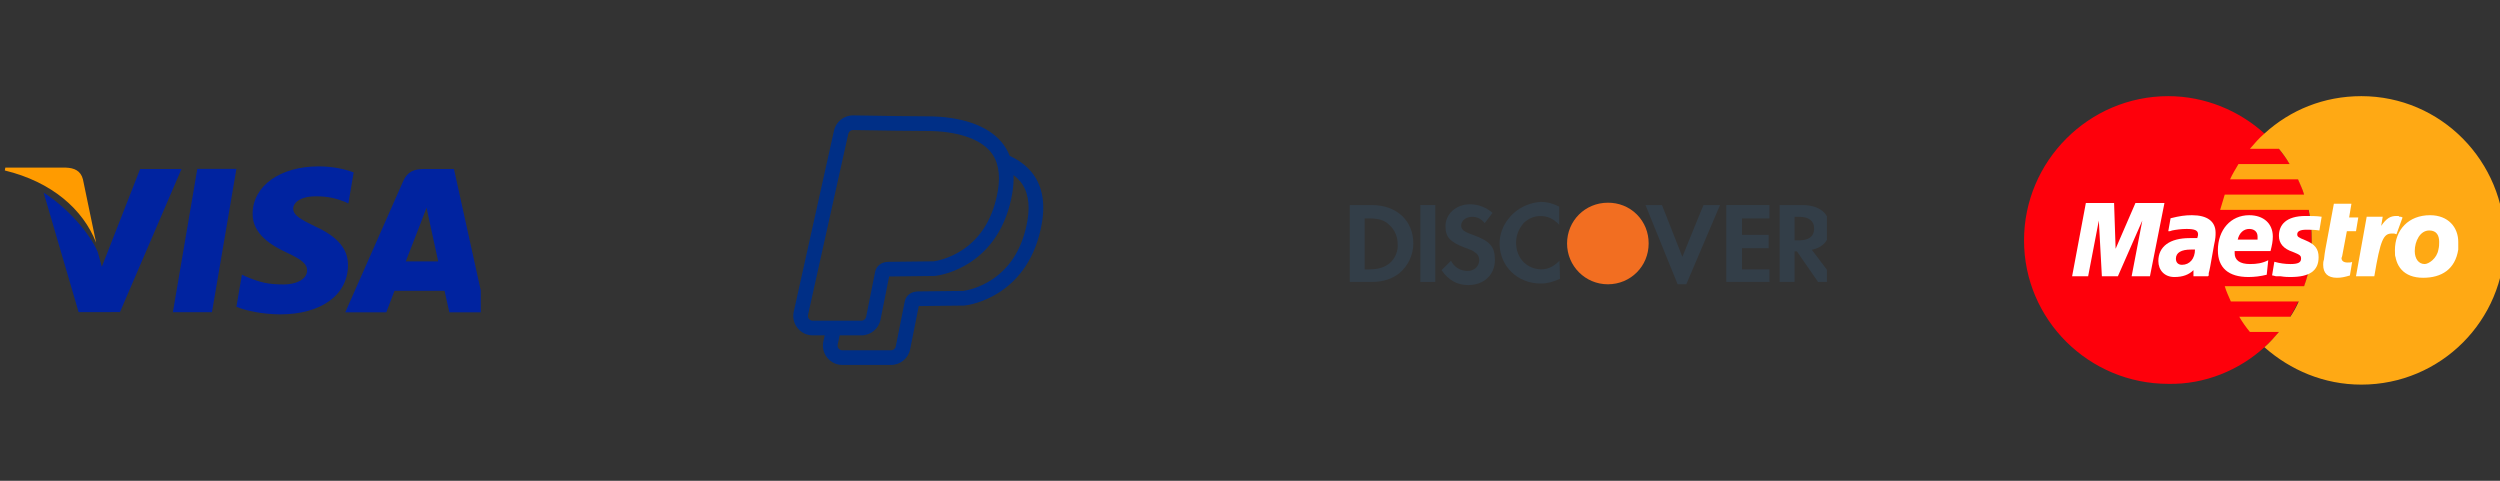
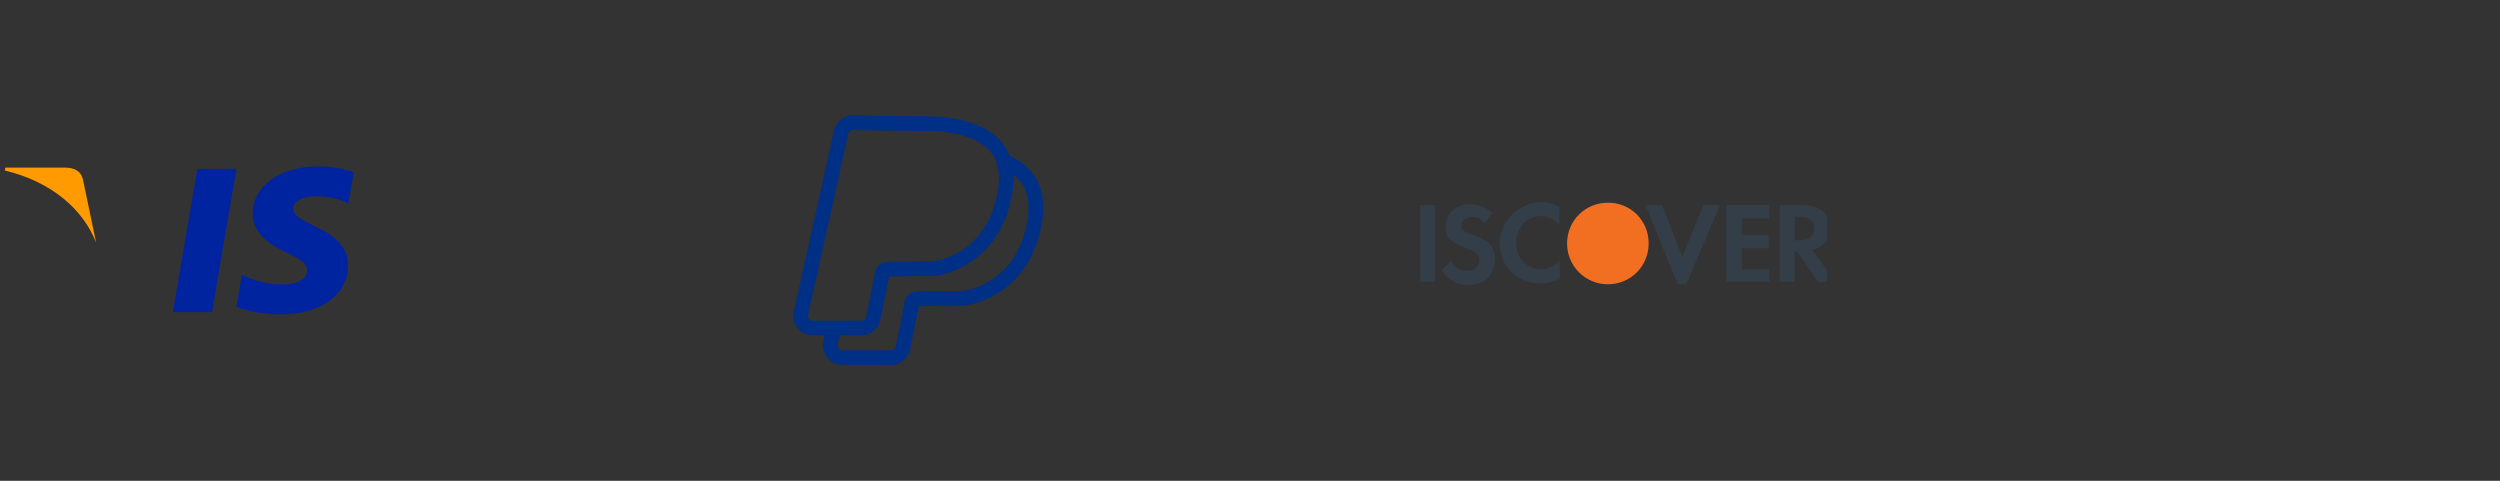
<svg xmlns="http://www.w3.org/2000/svg" width="260" height="50" viewBox="0 0 260 50" fill="none">
  <rect x="0" y="0" width="260" height="50" fill="#333333" stroke="none" />
  <g clip-path="url(#clip0_2_13637)">
    <path d="M20.521 17.56L17.98 32.472H22.044L24.587 17.56H20.521Z" fill="#0023A0" />
-     <path d="M14.572 17.576L10.591 27.746L10.167 26.21C9.382 24.36 7.153 21.703 4.537 20.029L8.177 32.464L12.477 32.457L18.877 17.573L14.572 17.576Z" fill="#0023A0" />
    <path d="M8.624 18.644C8.388 17.735 7.703 17.465 6.853 17.432H0.552L0.5 17.729C5.403 18.919 8.648 21.785 9.994 25.231L8.624 18.644Z" fill="#FF9B00" />
    <path d="M32.823 20.419C34.152 20.398 35.116 20.688 35.864 20.989L36.231 21.162L36.781 17.93C35.976 17.628 34.715 17.304 33.141 17.304C29.125 17.304 26.294 19.326 26.272 22.225C26.246 24.367 28.288 25.562 29.831 26.276C31.415 27.008 31.946 27.473 31.938 28.127C31.926 29.125 30.676 29.583 29.508 29.583C27.881 29.583 27.016 29.358 25.681 28.802L25.158 28.564L24.586 31.901C25.537 32.318 27.292 32.677 29.114 32.696C33.386 32.696 36.162 30.697 36.192 27.6C36.209 25.905 35.126 24.612 32.777 23.551C31.355 22.859 30.485 22.399 30.494 21.701C30.494 21.081 31.232 20.419 32.823 20.419Z" fill="#0023A0" />
-     <path d="M47.212 17.576H44.072C43.097 17.576 42.371 17.842 41.943 18.814L35.908 32.48H40.176C40.176 32.48 40.872 30.642 41.03 30.24C41.497 30.24 45.644 30.246 46.234 30.246C46.356 30.767 46.73 32.48 46.73 32.48H50.5L47.212 17.576ZM42.2 27.188C42.534 26.331 43.819 23.02 43.819 23.02C43.797 23.061 44.15 22.158 44.36 21.596L44.634 22.882C44.634 22.882 45.413 26.442 45.576 27.188H42.2Z" fill="#0023A0" />
  </g>
  <path d="M107.239 17.847C106.681 17.186 105.933 16.637 105.011 16.21C104.804 15.682 104.52 15.201 104.156 14.77C102.704 13.046 99.946 12.097 96.391 12.097C95.327 12.097 91.12 12.052 88.752 12.001C87.792 11.98 86.946 12.644 86.736 13.579L82.55 32.413C82.415 33.016 82.558 33.637 82.944 34.119C83.33 34.601 83.905 34.877 84.522 34.877H85.769L85.632 35.491C85.497 36.093 85.641 36.715 86.026 37.197C86.412 37.678 86.987 37.954 87.605 37.954H92.672C93.633 37.954 94.466 37.271 94.655 36.329L95.553 31.832L100.297 31.778L100.336 31.773C100.651 31.737 102.313 31.495 104.093 30.29C105.108 29.603 105.97 28.728 106.655 27.69C107.49 26.424 108.063 24.912 108.357 23.196C108.737 20.978 108.361 19.179 107.239 17.847ZM84.134 33.166C84.079 33.096 83.992 32.95 84.037 32.746L88.224 13.912C88.276 13.683 88.484 13.519 88.719 13.525C91.095 13.577 95.322 13.621 96.391 13.621C99.444 13.621 101.849 14.398 102.99 15.752C103.809 16.724 104.072 18.107 103.772 19.861C103.303 22.594 102.087 24.643 100.156 25.95C98.723 26.92 97.352 27.144 97.114 27.177L92.4 27.231C91.682 27.231 91.136 27.644 91.01 28.283L90.077 32.953C90.031 33.184 89.826 33.352 89.59 33.352H84.522C84.314 33.352 84.19 33.236 84.134 33.166ZM106.854 22.938C106.385 25.671 105.169 27.72 103.238 29.027C101.806 29.997 100.435 30.221 100.196 30.254L95.483 30.308C94.764 30.308 94.218 30.722 94.092 31.36L93.159 36.03C93.113 36.262 92.908 36.43 92.672 36.43H87.605C87.397 36.43 87.272 36.313 87.217 36.243C87.161 36.174 87.074 36.027 87.12 35.823L87.33 34.877H89.59C90.551 34.877 91.384 34.193 91.572 33.251L92.47 28.755L97.214 28.7L97.253 28.696C97.569 28.66 99.231 28.418 101.011 27.213C102.026 26.525 102.887 25.651 103.573 24.612C104.408 23.347 104.98 21.835 105.274 20.118C105.39 19.442 105.435 18.805 105.411 18.209C105.664 18.4 105.885 18.607 106.073 18.83C106.892 19.802 107.154 21.184 106.854 22.938Z" fill="#002F86" />
  <g clip-path="url(#clip1_2_13637)">
    <path d="M171.458 25.301C171.463 24.214 171.055 23.126 170.235 22.305C169.413 21.483 168.322 21.076 167.232 21.082C167.227 21.082 167.222 21.082 167.216 21.082C164.851 21.082 162.975 22.958 162.975 25.324C162.975 27.667 164.874 29.566 167.216 29.566C169.583 29.566 171.459 27.69 171.459 25.324C171.459 25.316 171.458 25.309 171.458 25.301Z" fill="#F26E21" />
    <path d="M162.186 27.118C161.552 27.753 160.966 28.001 160.336 28.014C158.801 28.001 157.672 26.863 157.672 25.242C157.672 24.426 157.981 23.757 158.47 23.186C158.929 22.75 159.521 22.468 160.201 22.468C160.935 22.468 161.506 22.713 162.158 23.366V21.489C161.506 21.163 160.935 21 160.201 21C159.164 21.074 158.186 21.493 157.436 22.151C157.22 22.346 157.013 22.56 156.837 22.806C156.289 23.516 155.958 24.386 155.958 25.324C155.958 27.689 157.835 29.484 160.201 29.484C160.212 29.484 160.223 29.483 160.235 29.483C160.251 29.483 160.266 29.484 160.282 29.484C160.935 29.484 161.506 29.321 162.24 28.995L162.186 27.118C162.158 27.146 162.213 27.171 162.186 27.197V27.118Z" fill="#333E48" />
    <path d="M176.813 22.169L174.966 26.711L172.845 21.326H171.132L174.476 29.566H175.374L178.882 21.326H177.169L176.813 22.169Z" fill="#333E48" />
    <path d="M179.535 24.916V29.321H183.941H184.022V28.016H182.635H181.167V26.547V25.814H183.941V24.426H181.167V22.713H184.022V21.326H179.535V24.916Z" fill="#333E48" />
-     <path d="M142.662 21.326H140.377V29.321H142.661C143.885 29.321 144.782 28.995 145.516 28.424C146.414 27.689 146.985 26.548 146.985 25.324C146.985 22.958 145.272 21.326 142.662 21.326ZM144.538 27.363C144.048 27.771 143.396 28.016 142.417 28.016H141.927V22.713H142.335C143.314 22.713 143.967 22.876 144.456 23.366C145.027 23.855 145.354 24.589 145.354 25.324C145.435 26.058 145.109 26.873 144.538 27.363Z" fill="#333E48" />
    <path d="M149.269 21.325H147.719V29.32H149.269V21.325Z" fill="#333E48" />
    <path d="M153.185 24.426C152.207 24.1 151.961 23.855 151.961 23.447C151.961 22.958 152.451 22.55 153.104 22.55C153.593 22.55 154.001 22.713 154.409 23.203L155.225 22.142C154.572 21.571 153.757 21.245 152.859 21.245C151.472 21.245 150.33 22.224 150.33 23.529C150.33 24.671 150.82 25.161 152.288 25.732C152.941 25.976 153.185 26.058 153.349 26.221C153.675 26.384 153.838 26.711 153.838 27.037C153.838 27.689 153.349 28.179 152.614 28.179C151.879 28.179 151.227 27.771 150.901 27.118L149.922 28.098C150.656 29.158 151.554 29.647 152.696 29.647C154.327 29.647 155.469 28.587 155.469 27.037C155.469 25.65 154.98 25.079 153.185 24.426Z" fill="#333E48" />
    <path d="M188.427 25.976C189.65 25.732 190.303 24.916 190.303 23.692C190.303 22.224 189.242 21.326 187.448 21.326H185.082V29.321H186.632V26.139H186.877L189.079 29.321H190.956L188.427 25.976ZM187.121 24.997H186.632V22.55H187.121C188.1 22.55 188.672 22.958 188.672 23.774C188.672 24.59 188.1 24.997 187.121 24.997Z" fill="#333E48" />
  </g>
  <g clip-path="url(#clip2_2_13637)">
    <path d="M235.5 36.111C238.516 33.413 240.421 29.444 240.421 25C240.421 20.556 238.516 16.667 235.5 13.889C232.881 11.508 229.31 10 225.5 10C217.246 10 210.5 16.746 210.5 25C210.5 33.254 217.246 39.921 225.5 39.921C229.31 40 232.881 38.492 235.5 36.111Z" fill="#FE000B" />
    <path d="M245.579 10C241.69 10 238.198 11.429 235.5 13.889C234.944 14.365 234.468 14.921 233.992 15.476H237.008C237.404 15.952 237.801 16.508 238.119 17.064H232.801C232.484 17.619 232.166 18.095 231.928 18.651H238.992C239.23 19.206 239.468 19.683 239.627 20.238H231.373C231.214 20.794 231.055 21.27 230.896 21.825H240.103C240.341 22.857 240.42 23.889 240.42 25C240.42 26.667 240.182 28.254 239.627 29.762H231.373C231.531 30.317 231.769 30.794 232.008 31.349H239.071C238.833 31.905 238.516 32.46 238.198 32.937H232.881C233.198 33.492 233.595 34.048 233.992 34.524H237.008C236.531 35.079 236.055 35.635 235.5 36.111C238.198 38.492 241.69 40 245.579 40C253.833 40 260.5 33.333 260.5 25.079C260.5 16.746 253.833 10 245.579 10Z" fill="#FFA914" />
    <path d="M223.595 28.73H221.69L222.802 22.937L220.262 28.73H218.595L218.278 22.937L217.167 28.73H215.5L216.929 21.111H219.865L220.024 25.873L222.087 21.111H225.103L223.595 28.73Z" fill="white" />
    <path d="M244.389 28.651C243.834 28.81 243.516 28.889 243.04 28.889C242.088 28.889 241.611 28.413 241.611 27.54C241.611 27.381 241.611 27.223 241.691 26.985L241.77 26.35L241.849 25.873L242.722 21.191H244.548L244.31 22.619H245.262L245.024 24.048H244.072L243.595 26.588C243.595 26.667 243.516 26.826 243.516 26.826C243.516 27.143 243.754 27.302 244.151 27.302C244.389 27.302 244.548 27.302 244.627 27.223L244.389 28.651Z" fill="white" />
    <path d="M249.866 22.62C249.707 22.54 249.707 22.54 249.628 22.54C249.548 22.54 249.469 22.54 249.469 22.461C249.389 22.461 249.389 22.461 249.231 22.461C248.596 22.461 248.199 22.699 247.643 23.493L247.802 22.54H246.136L245.024 28.731H246.929C247.564 24.921 247.882 24.286 248.755 24.286C248.834 24.286 248.913 24.286 248.993 24.286L249.231 24.366L249.866 22.62Z" fill="white" />
    <path d="M237.008 24.524C237.008 25.318 237.484 25.874 238.437 26.191C239.23 26.509 239.31 26.588 239.31 26.905C239.31 27.302 238.992 27.461 238.199 27.461C237.643 27.461 237.088 27.382 236.532 27.223L236.294 28.651H236.373L236.691 28.731C236.77 28.731 237.008 28.731 237.167 28.731C237.643 28.81 237.961 28.81 238.199 28.81C240.183 28.81 241.135 28.175 241.135 26.747C241.135 25.874 240.738 25.397 239.786 25.001C238.992 24.683 238.913 24.604 238.913 24.366C238.913 24.048 239.23 23.89 239.865 23.89C240.183 23.89 240.738 23.89 241.215 23.969L241.453 22.54C240.976 22.461 240.262 22.461 239.786 22.461C237.723 22.461 237.008 23.413 237.008 24.524Z" fill="white" />
    <path d="M229.627 28.731H228.12V28.096C227.643 28.572 227.008 28.81 226.135 28.81C225.104 28.81 224.469 28.096 224.469 27.143C224.469 25.635 225.659 24.762 227.723 24.762C227.961 24.762 228.199 24.762 228.516 24.762C228.596 24.524 228.596 24.445 228.596 24.366C228.596 23.969 228.278 23.81 227.405 23.81C226.85 23.81 226.294 23.889 225.897 23.969L225.659 24.048H225.5L225.739 22.699C226.691 22.461 227.247 22.381 227.961 22.381C229.548 22.381 230.421 23.016 230.421 24.207C230.421 24.524 230.421 24.762 230.262 25.477L229.866 27.699L229.786 28.096L229.707 28.413V28.651L229.627 28.731ZM228.278 25.953C228.04 25.953 227.961 25.953 227.881 25.953C226.85 25.953 226.294 26.27 226.294 26.905C226.294 27.302 226.532 27.54 226.929 27.54C227.723 27.54 228.278 26.905 228.278 25.953Z" fill="white" />
    <path d="M235.739 28.572C235.104 28.731 234.469 28.81 233.834 28.81C231.77 28.81 230.659 27.858 230.659 26.032C230.659 23.889 232.008 22.381 233.913 22.381C235.421 22.381 236.373 23.254 236.373 24.604C236.373 25.08 236.294 25.477 236.135 26.111H232.405C232.405 26.191 232.405 26.27 232.405 26.35C232.405 27.064 232.961 27.461 233.993 27.461C234.707 27.461 235.262 27.381 235.897 27.064L235.739 28.572ZM234.786 24.921C234.786 24.842 234.786 24.683 234.786 24.604C234.786 24.127 234.469 23.81 233.913 23.81C233.358 23.81 232.881 24.207 232.723 24.921H234.786Z" fill="white" />
    <path d="M255.659 25.953C255.341 28.016 253.913 28.889 252.008 28.889C249.944 28.889 249.071 27.619 249.071 26.032C249.071 23.889 250.5 22.381 252.722 22.381C254.627 22.381 255.659 23.651 255.659 25.159C255.659 25.556 255.659 25.556 255.659 25.953ZM253.674 25.159C253.674 24.524 253.436 23.969 252.643 23.969C251.69 23.969 251.135 25.08 251.135 26.111C251.135 26.905 251.532 27.461 252.167 27.461C252.563 27.461 253.436 26.905 253.595 25.953C253.674 25.635 253.674 25.397 253.674 25.159Z" fill="white" />
    <path d="M249.15 26.747C249.23 26.191 249.309 25.556 249.309 25C249.309 24.921 249.309 24.842 249.309 24.842C249.23 25.239 249.15 25.635 249.15 26.112C249.071 26.27 249.071 26.509 249.15 26.747Z" fill="white" />
  </g>
  <defs>
    <clipPath id="clip0_2_13637">
      <rect width="50" height="50" fill="white" />
    </clipPath>
    <clipPath id="clip1_2_13637">
      <rect width="50" height="50" fill="white" transform="translate(140)" />
    </clipPath>
    <clipPath id="clip2_2_13637">
-       <rect width="50" height="50" fill="white" transform="translate(210)" />
-     </clipPath>
+       </clipPath>
  </defs>
</svg>